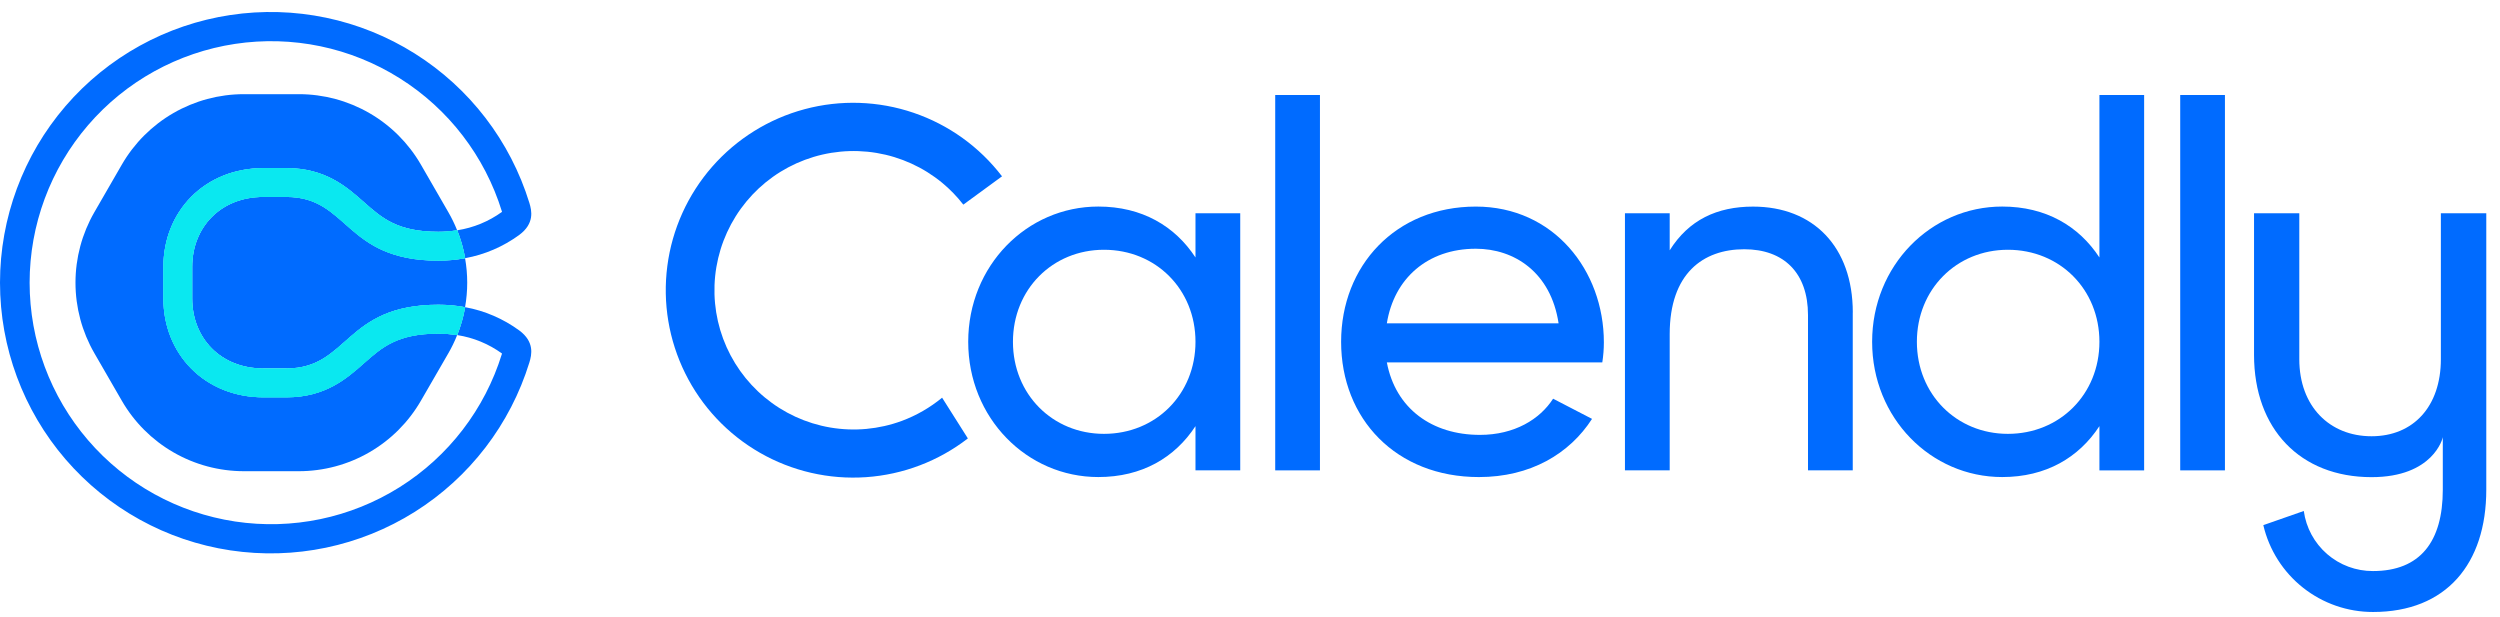
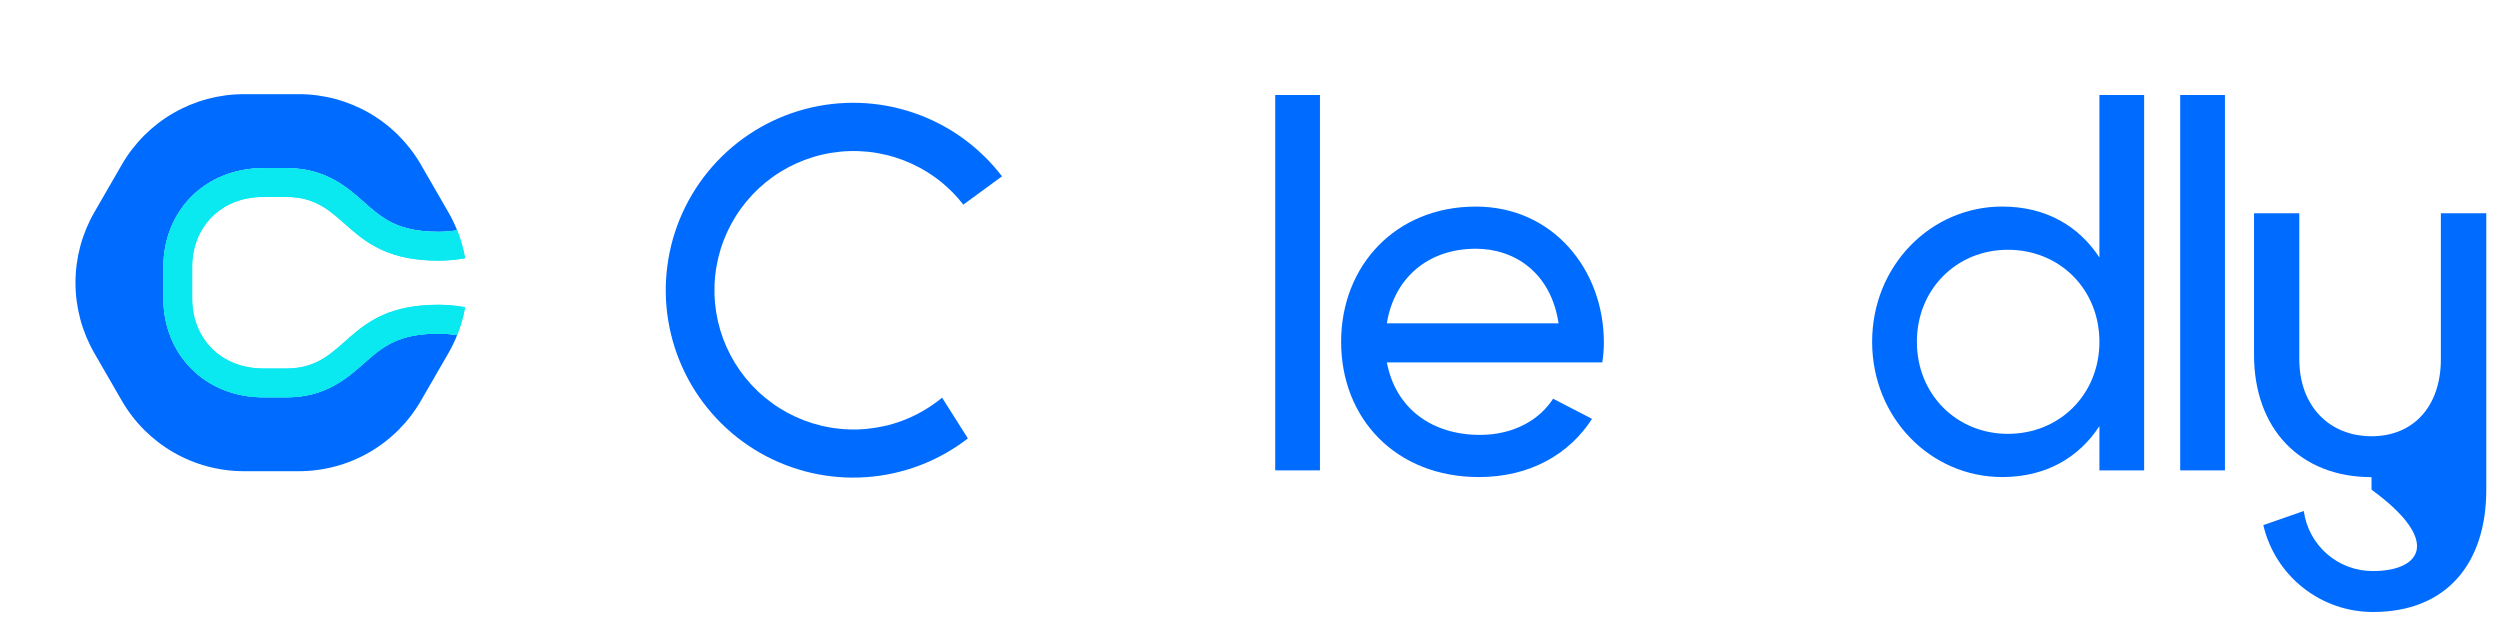
<svg xmlns="http://www.w3.org/2000/svg" width="150" height="37" viewBox="0 0 150 37" fill="none">
  <path d="M88.548 14.924C90.862 14.924 93.052 16.34 93.515 19.398H83.211C83.642 16.714 85.648 14.924 88.548 14.924ZM93.186 23.922C92.399 25.149 90.878 26.093 88.795 26.093C85.926 26.093 83.735 24.52 83.211 21.743H96.138C96.2 21.345 96.232 20.942 96.232 20.54C96.232 16.221 93.213 12.395 88.55 12.395C83.737 12.395 80.467 15.942 80.467 20.509C80.467 25.133 83.769 28.624 88.735 28.624C91.82 28.624 94.165 27.235 95.522 25.133L93.186 23.922Z" fill="#006BFF" />
  <path d="M79.197 5.7H76.513V28.222H79.197V5.7Z" fill="#006BFF" />
-   <path d="M111.165 18.75V28.221H108.48V18.904C108.48 16.375 107.031 14.955 104.655 14.955C102.187 14.955 100.182 16.406 100.182 20.046V28.221H97.497V12.797H100.182V15.019C101.323 13.198 103.02 12.396 105.183 12.396C108.792 12.396 111.168 14.803 111.168 18.752" fill="#006BFF" />
  <path d="M125.965 20.508C125.965 17.361 123.589 14.986 120.473 14.986C117.388 14.986 115.013 17.361 115.013 20.508C115.013 23.655 117.388 26.031 120.473 26.031C123.587 26.031 125.965 23.655 125.965 20.508ZM128.648 5.7V28.222H125.965V25.568C124.731 27.455 122.757 28.623 120.133 28.623C115.845 28.623 112.328 25.074 112.328 20.508C112.328 15.942 115.845 12.393 120.133 12.393C122.756 12.393 124.731 13.565 125.965 15.448V5.7H128.648Z" fill="#006BFF" />
  <path d="M133.496 5.7H130.813V28.222H133.496V5.7Z" fill="#006BFF" />
-   <path d="M71.729 20.508C71.729 17.361 69.354 14.986 66.238 14.986C63.153 14.986 60.777 17.361 60.777 20.508C60.777 23.655 63.153 26.031 66.238 26.031C69.352 26.031 71.729 23.655 71.729 20.508ZM74.414 12.797V28.221H71.729V25.568C70.495 27.455 68.521 28.623 65.899 28.623C61.61 28.623 58.093 25.074 58.093 20.508C58.093 15.942 61.61 12.393 65.899 12.393C68.521 12.393 70.495 13.566 71.729 15.448V12.797H74.414Z" fill="#006BFF" />
  <path d="M54.112 25.253C52.738 25.76 51.255 25.897 49.811 25.65C48.367 25.403 47.014 24.781 45.887 23.846C44.76 22.911 43.898 21.696 43.388 20.323C42.879 18.95 42.739 17.467 42.983 16.023C43.227 14.579 43.847 13.225 44.779 12.096C45.712 10.966 46.925 10.102 48.297 9.59C49.669 9.078 51.152 8.935 52.596 9.176C54.041 9.418 55.396 10.034 56.527 10.965C56.999 11.354 57.425 11.795 57.799 12.278L60.121 10.58C58.769 8.811 56.921 7.484 54.813 6.767C52.705 6.049 50.432 5.974 48.281 6.55C46.13 7.126 44.199 8.328 42.731 10.003C41.264 11.678 40.327 13.751 40.04 15.959C39.752 18.167 40.126 20.41 41.115 22.405C42.104 24.401 43.663 26.057 45.594 27.165C47.525 28.273 49.742 28.783 51.964 28.63C54.185 28.477 56.311 27.668 58.072 26.305L56.526 23.861C55.804 24.456 54.988 24.926 54.112 25.253Z" fill="#006BFF" />
-   <path d="M146.452 12.797V21.552C146.452 24.383 144.805 26.175 142.292 26.175C139.778 26.175 137.958 24.383 137.958 21.552V12.797H135.242V21.29C135.242 25.74 138.015 28.629 142.292 28.629C145.991 28.629 146.568 26.289 146.568 26.23V29.38C146.568 32.5 145.21 34.263 142.379 34.263C141.367 34.268 140.388 33.905 139.624 33.242C138.861 32.579 138.364 31.661 138.227 30.659L135.799 31.508C136.146 32.992 136.986 34.316 138.182 35.262C139.378 36.208 140.858 36.722 142.383 36.719C146.775 36.719 149.177 33.829 149.177 29.38V12.797H146.452Z" fill="#006BFF" />
+   <path d="M146.452 12.797V21.552C146.452 24.383 144.805 26.175 142.292 26.175C139.778 26.175 137.958 24.383 137.958 21.552V12.797H135.242V21.29C135.242 25.74 138.015 28.629 142.292 28.629V29.38C146.568 32.5 145.21 34.263 142.379 34.263C141.367 34.268 140.388 33.905 139.624 33.242C138.861 32.579 138.364 31.661 138.227 30.659L135.799 31.508C136.146 32.992 136.986 34.316 138.182 35.262C139.378 36.208 140.858 36.722 142.383 36.719C146.775 36.719 149.177 33.829 149.177 29.38V12.797H146.452Z" fill="#006BFF" />
  <path d="M21.848 21.783C20.816 22.699 19.528 23.837 17.193 23.837H15.796C14.107 23.837 12.569 23.223 11.469 22.11C10.394 21.022 9.803 19.533 9.803 17.916V16.006C9.803 14.389 10.394 12.9 11.469 11.812C12.569 10.699 14.107 10.086 15.796 10.086H17.193C19.531 10.086 20.816 11.224 21.848 12.139C22.919 13.082 23.842 13.907 26.306 13.907C26.682 13.907 27.057 13.877 27.428 13.818L27.419 13.796C27.272 13.429 27.099 13.074 26.901 12.732L25.255 9.879C24.512 8.593 23.445 7.525 22.159 6.783C20.873 6.041 19.414 5.65 17.929 5.65H14.635C13.15 5.65 11.691 6.041 10.405 6.783C9.119 7.525 8.051 8.593 7.309 9.879L5.662 12.732C4.92 14.018 4.529 15.476 4.529 16.961C4.529 18.446 4.92 19.905 5.662 21.191L7.309 24.043C8.051 25.329 9.119 26.397 10.405 27.139C11.691 27.882 13.15 28.272 14.635 28.272H17.929C19.414 28.272 20.873 27.882 22.159 27.139C23.445 26.397 24.512 25.329 25.255 24.043L26.901 21.195C27.099 20.853 27.272 20.498 27.419 20.131L27.428 20.11C27.057 20.049 26.682 20.017 26.306 20.016C23.842 20.016 22.919 20.836 21.848 21.784" fill="#006BFF" />
-   <path d="M17.193 11.817H15.796C13.224 11.817 11.534 13.654 11.534 16.006V17.916C11.534 20.268 13.224 22.105 15.796 22.105H17.193C20.941 22.105 20.646 18.284 26.306 18.284C26.842 18.283 27.377 18.332 27.904 18.431C28.076 17.459 28.076 16.464 27.904 15.492C27.377 15.589 26.842 15.639 26.306 15.639C20.645 15.639 20.941 11.817 17.193 11.817Z" fill="#006BFF" />
-   <path d="M31.156 19.827C30.192 19.122 29.081 18.644 27.906 18.43C27.906 18.44 27.906 18.449 27.906 18.458C27.804 19.022 27.646 19.573 27.434 20.105C28.405 20.255 29.326 20.635 30.121 21.212C30.121 21.219 30.116 21.229 30.114 21.237C29.09 24.551 26.912 27.388 23.974 29.233C21.037 31.077 17.536 31.807 14.106 31.29C10.676 30.772 7.546 29.042 5.284 26.412C3.022 23.783 1.777 20.43 1.777 16.961C1.777 13.493 3.022 10.139 5.284 7.51C7.546 4.881 10.676 3.15 14.106 2.633C17.536 2.115 21.037 2.845 23.974 4.69C26.912 6.534 29.09 9.371 30.114 12.685C30.114 12.694 30.118 12.703 30.121 12.711C29.326 13.288 28.405 13.667 27.434 13.817C27.646 14.349 27.804 14.901 27.906 15.465C27.905 15.474 27.905 15.483 27.906 15.492C29.081 15.278 30.192 14.801 31.156 14.095C32.083 13.409 31.904 12.634 31.763 12.176C30.617 8.46 28.177 5.279 24.884 3.21C21.592 1.141 17.667 0.321 13.822 0.901C9.977 1.48 6.468 3.419 3.931 6.366C1.395 9.314 0 13.073 0 16.961C0 20.85 1.395 24.609 3.931 27.556C6.468 30.503 9.977 32.443 13.822 33.022C17.667 33.601 21.592 32.782 24.884 30.713C28.177 28.644 30.617 25.462 31.763 21.747C31.904 21.288 32.083 20.513 31.156 19.827Z" fill="#006BFF" />
  <path d="M27.429 13.816C27.058 13.878 26.683 13.91 26.307 13.911C23.843 13.911 22.92 13.091 21.849 12.143C20.817 11.227 19.532 10.088 17.194 10.088H15.797C14.107 10.088 12.57 10.703 11.47 11.816C10.395 12.904 9.804 14.393 9.804 16.009V17.92C9.804 19.537 10.395 21.026 11.47 22.113C12.57 23.227 14.107 23.84 15.797 23.84H17.194C19.532 23.84 20.817 22.702 21.849 21.787C22.92 20.843 23.843 20.019 26.307 20.019C26.683 20.019 27.058 20.049 27.429 20.108C27.642 19.577 27.8 19.025 27.901 18.462C27.901 18.452 27.901 18.443 27.901 18.433C27.374 18.336 26.838 18.287 26.302 18.287C20.641 18.287 20.937 22.11 17.189 22.11H15.793C13.22 22.11 11.53 20.272 11.53 17.92V16.006C11.53 13.654 13.22 11.817 15.793 11.817H17.189C20.937 11.817 20.643 15.638 26.302 15.638C26.838 15.639 27.374 15.59 27.901 15.491C27.901 15.483 27.901 15.474 27.901 15.465C27.799 14.901 27.641 14.349 27.429 13.816Z" fill="#0AE8F0" />
  <path d="M27.429 13.816C27.058 13.878 26.683 13.91 26.307 13.911C23.843 13.911 22.92 13.091 21.849 12.143C20.817 11.227 19.532 10.088 17.194 10.088H15.797C14.107 10.088 12.57 10.703 11.47 11.816C10.395 12.904 9.804 14.393 9.804 16.009V17.92C9.804 19.537 10.395 21.026 11.47 22.113C12.57 23.227 14.107 23.84 15.797 23.84H17.194C19.532 23.84 20.817 22.702 21.849 21.787C22.92 20.843 23.843 20.019 26.307 20.019C26.683 20.019 27.058 20.049 27.429 20.108C27.642 19.577 27.8 19.025 27.901 18.462C27.901 18.452 27.901 18.443 27.901 18.433C27.374 18.336 26.838 18.287 26.302 18.287C20.641 18.287 20.937 22.11 17.189 22.11H15.793C13.22 22.11 11.53 20.272 11.53 17.92V16.006C11.53 13.654 13.22 11.817 15.793 11.817H17.189C20.937 11.817 20.643 15.638 26.302 15.638C26.838 15.639 27.374 15.59 27.901 15.491C27.901 15.483 27.901 15.474 27.901 15.465C27.799 14.901 27.641 14.349 27.429 13.816Z" fill="#0AE8F0" />
</svg>